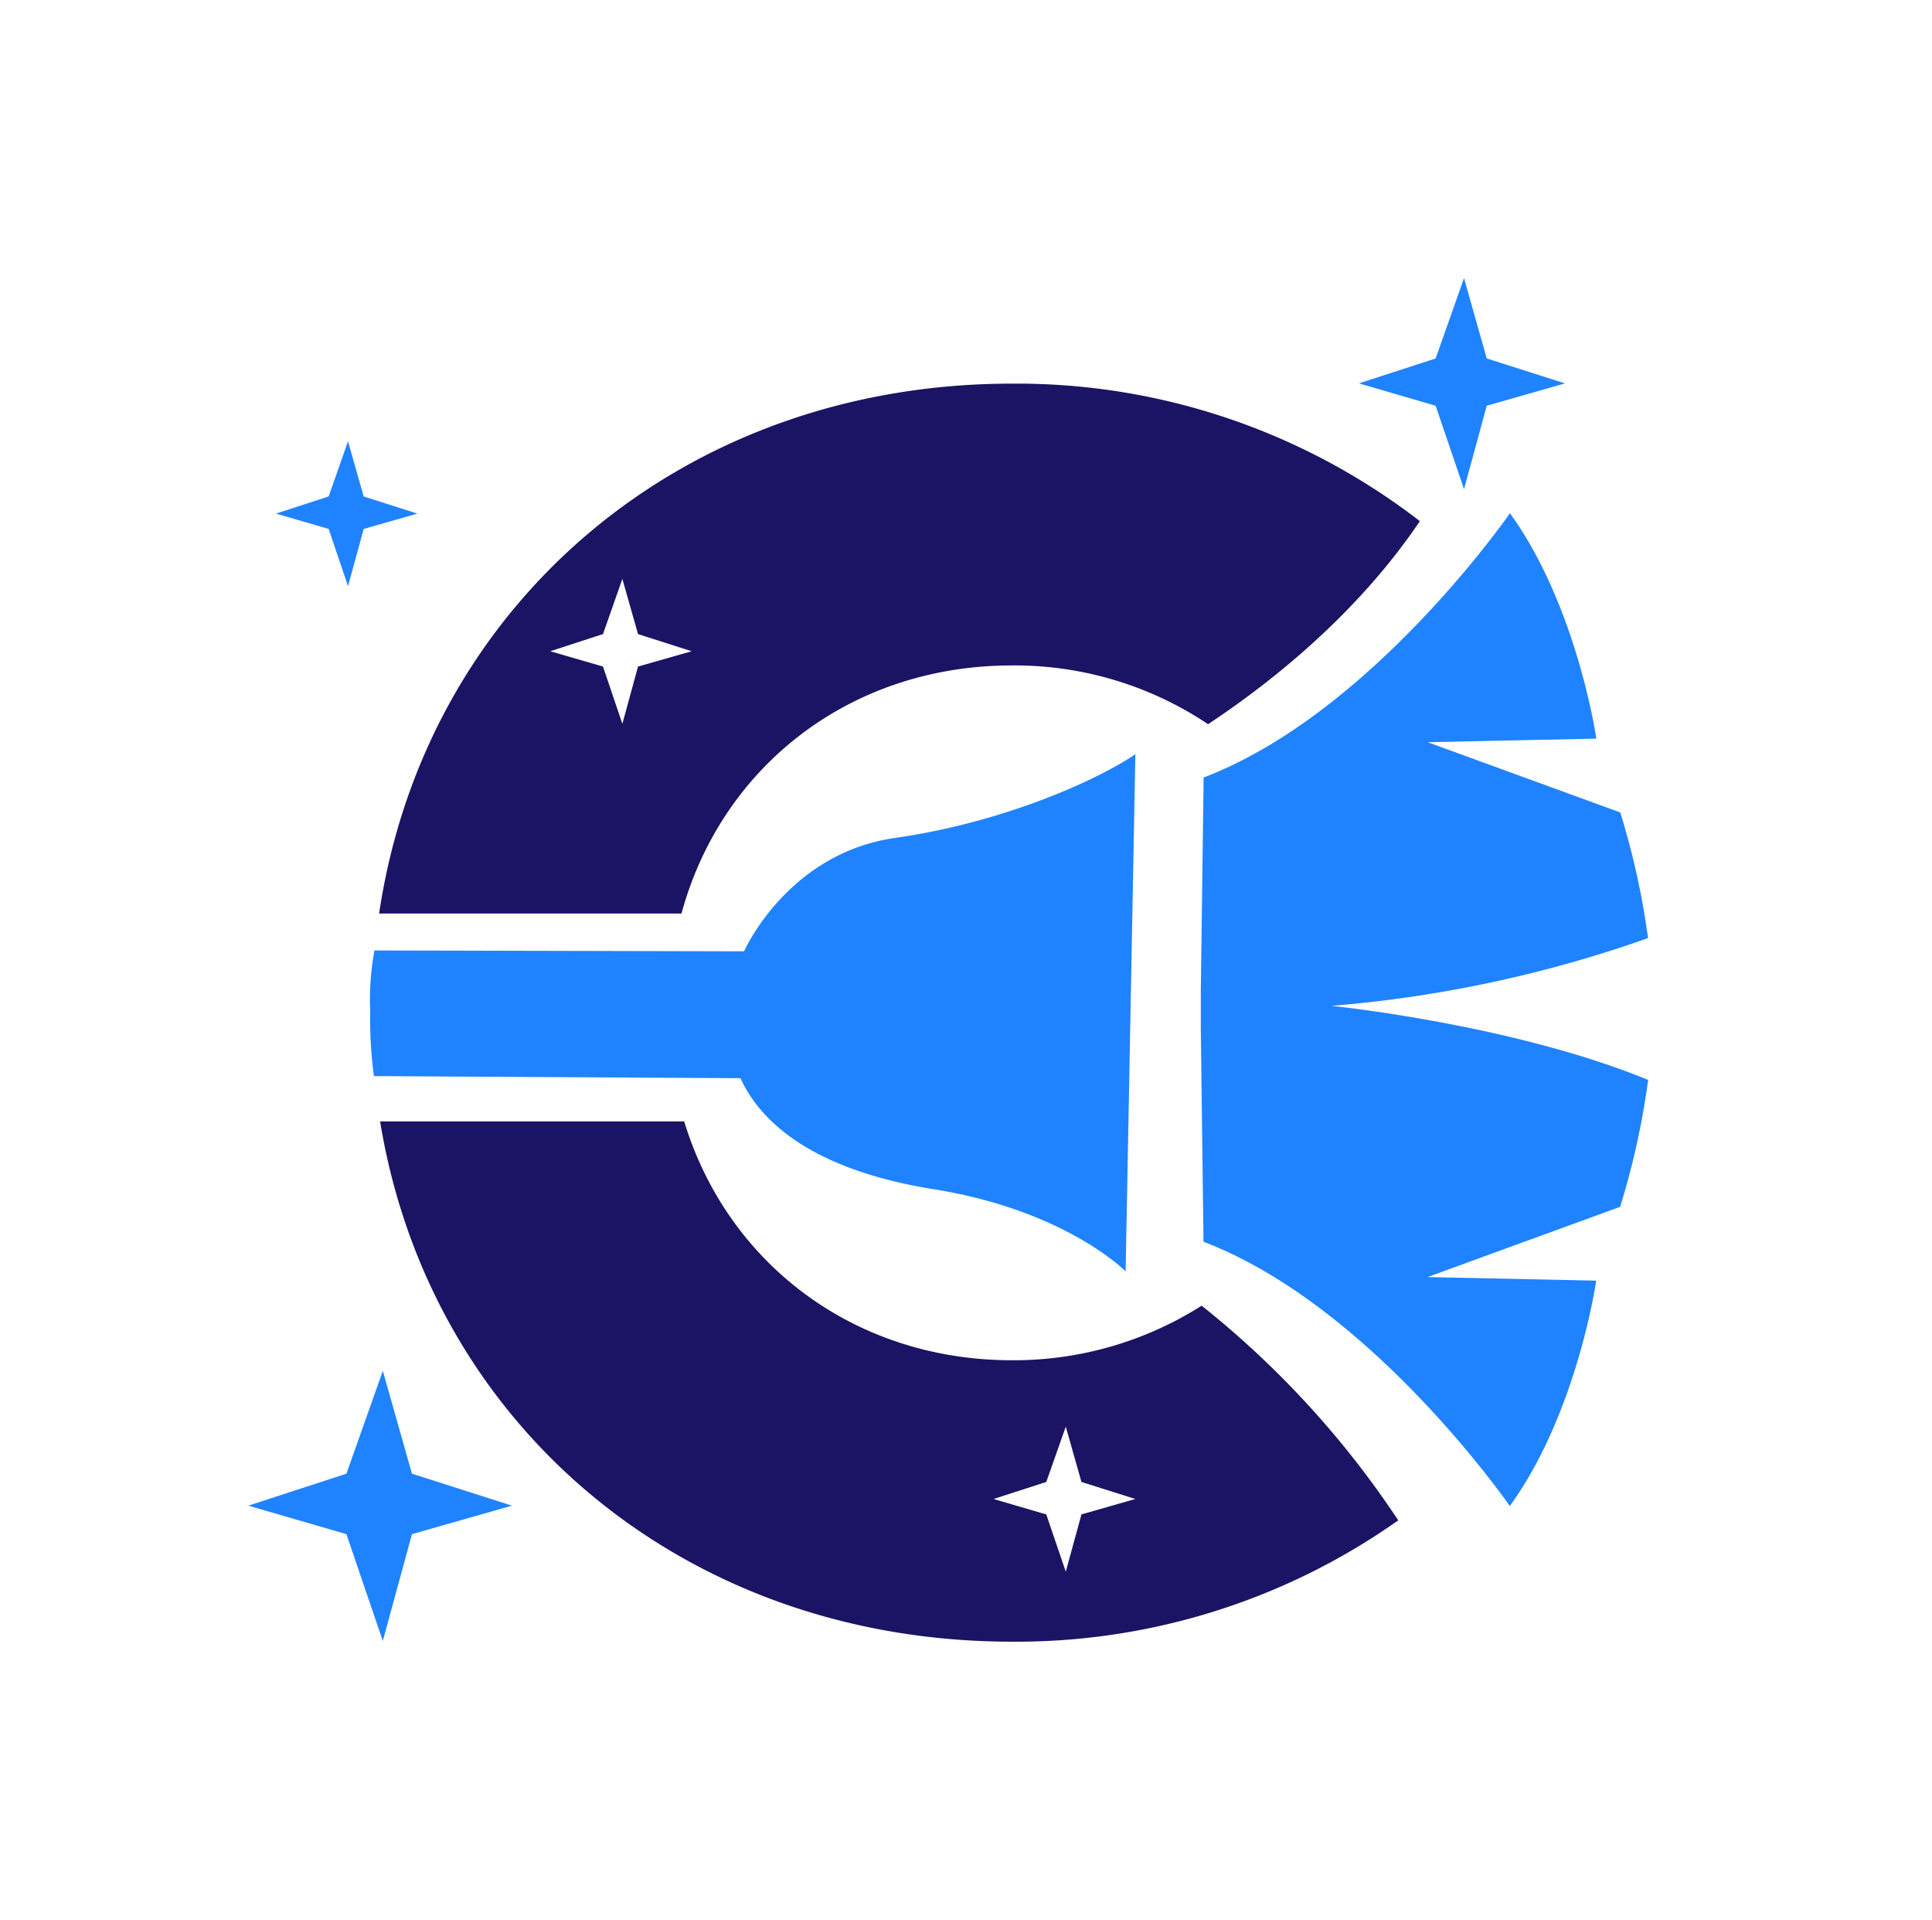
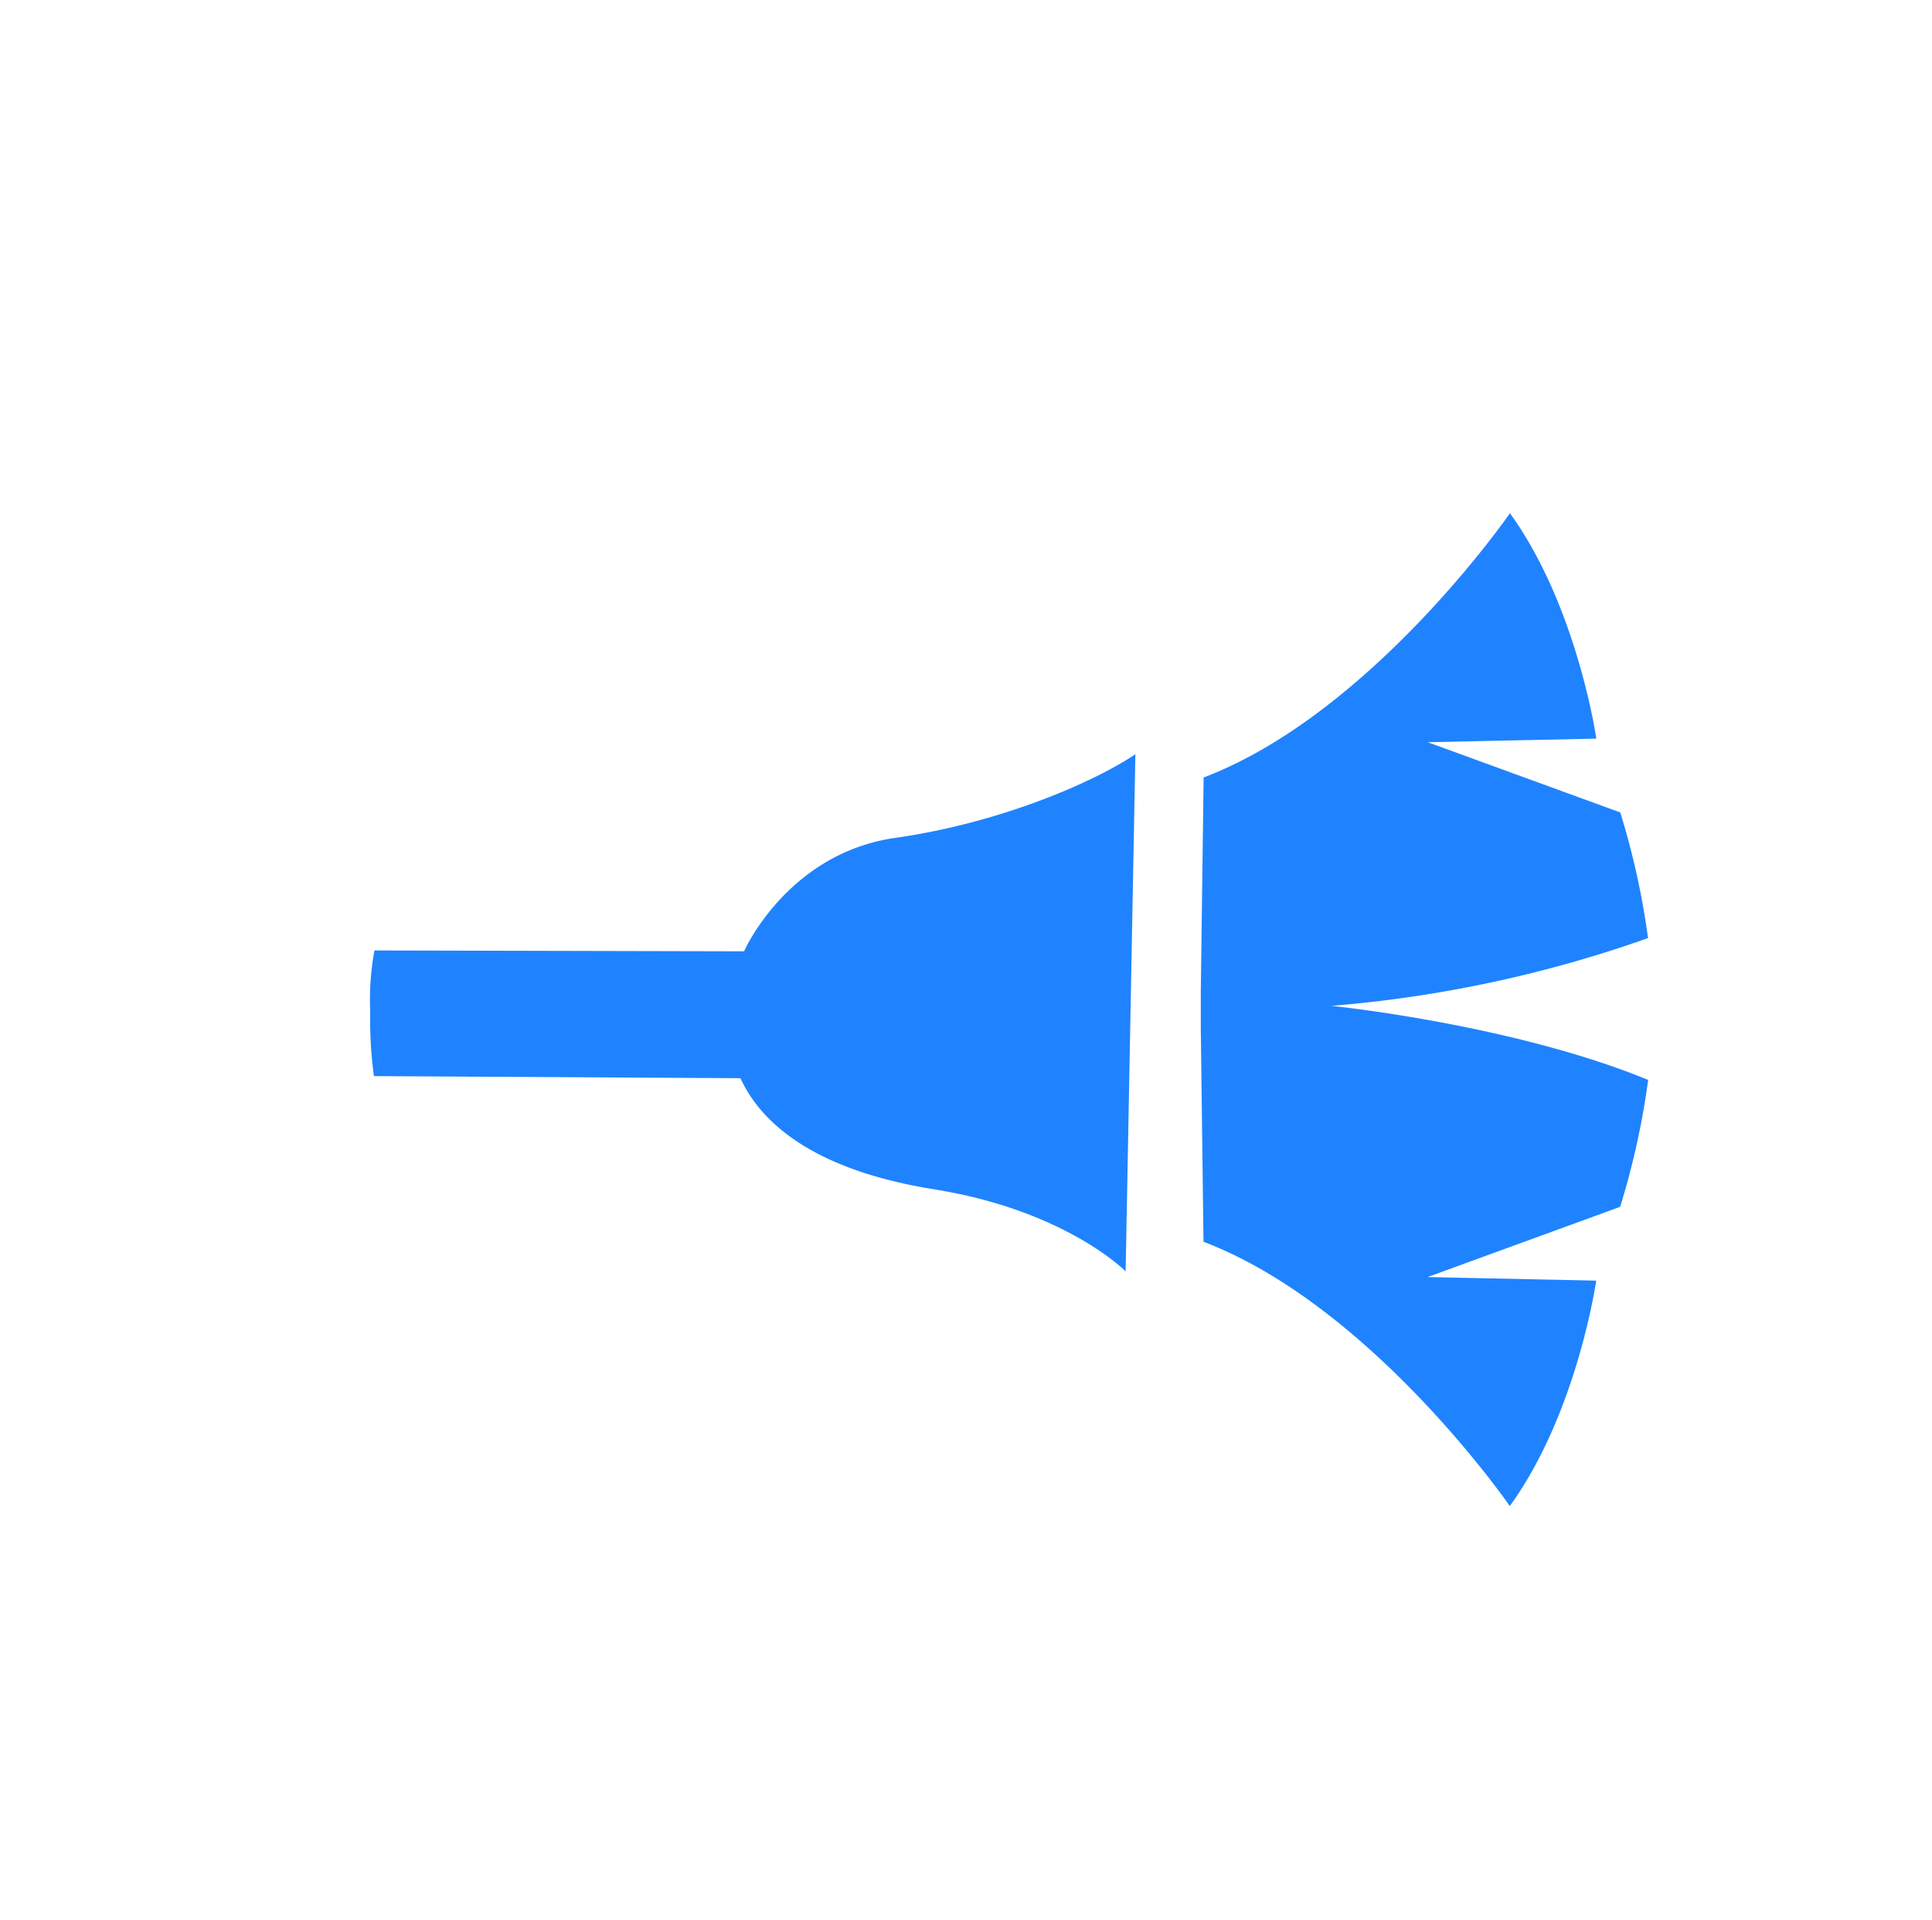
<svg xmlns="http://www.w3.org/2000/svg" id="Layer_1" data-name="Layer 1" viewBox="0 0 156.55 155.56">
  <defs>
    <style>.cls-1{fill:#1f83ff;}.cls-2{fill:#1b1363;}</style>
  </defs>
  <path class="cls-1" d="M133.55,87.49c-11-4.52-25.66-6-25.66-6A101.4,101.4,0,0,0,133.54,76a62.73,62.73,0,0,0-2.25-10.18l-15.6-5.69,13.66-.29s-1.54-10.72-7-18.26c0,0-11.2,16.22-24.82,21.41L97.3,80.36h0l0,1.46,0,1.45h0l.22,17.33c13.62,5.19,24.82,21.41,24.82,21.41,5.47-7.54,7-18.26,7-18.26l-13.66-.29,15.6-5.69A63.07,63.07,0,0,0,133.55,87.49Z" />
  <path class="cls-1" d="M30.34,77A22.1,22.1,0,0,0,30,82a33.42,33.42,0,0,0,.3,5.18L60,87.35c1.34,2.94,5,7.29,15.68,9S91.21,103,91.21,103L92,61.1c-3.1,2.11-10.68,5.53-19.45,6.78s-12.26,9.19-12.26,9.19Z" />
-   <polygon class="cls-1" points="31.02 111.06 28.07 119.39 20.12 121.98 28.07 124.29 31.02 132.94 33.38 124.29 41.48 121.98 33.38 119.39 31.02 111.06" />
-   <polygon class="cls-1" points="118.63 22.53 116.33 29.04 110.11 31.06 116.33 32.87 118.63 39.63 120.47 32.87 126.81 31.06 120.47 29.04 118.63 22.53" />
-   <path class="cls-2" d="M82,31.08c-26.8,0-47.57,18-51.28,42.93h24.5C58.45,62.14,68.86,53.91,82,53.91a28.17,28.17,0,0,1,15.89,4.76c5.2-3.44,12.14-9,17.16-16.45A53.44,53.44,0,0,0,82,31.08ZM51.7,54l-1.27,4.64L48.86,54l-4.27-1.24,4.27-1.39,1.57-4.47,1.27,4.47,4.35,1.39Z" />
-   <polygon class="cls-1" points="28.2 35.75 26.63 40.22 22.36 41.61 26.63 42.85 28.2 47.49 29.47 42.85 33.82 41.61 29.47 40.22 28.2 35.75" />
-   <path class="cls-2" d="M97.37,105.78A28.39,28.39,0,0,1,82,110.2c-12.82,0-23.07-7.88-26.56-19.35H30.8C34.81,115.41,55.43,133,82,133a53.62,53.62,0,0,0,31.3-9.83A75.49,75.49,0,0,0,97.37,105.78Zm-9.74,16.91-1.27,4.64-1.58-4.64-4.27-1.25,4.27-1.38,1.58-4.48,1.27,4.48L92,121.44Z" />
</svg>